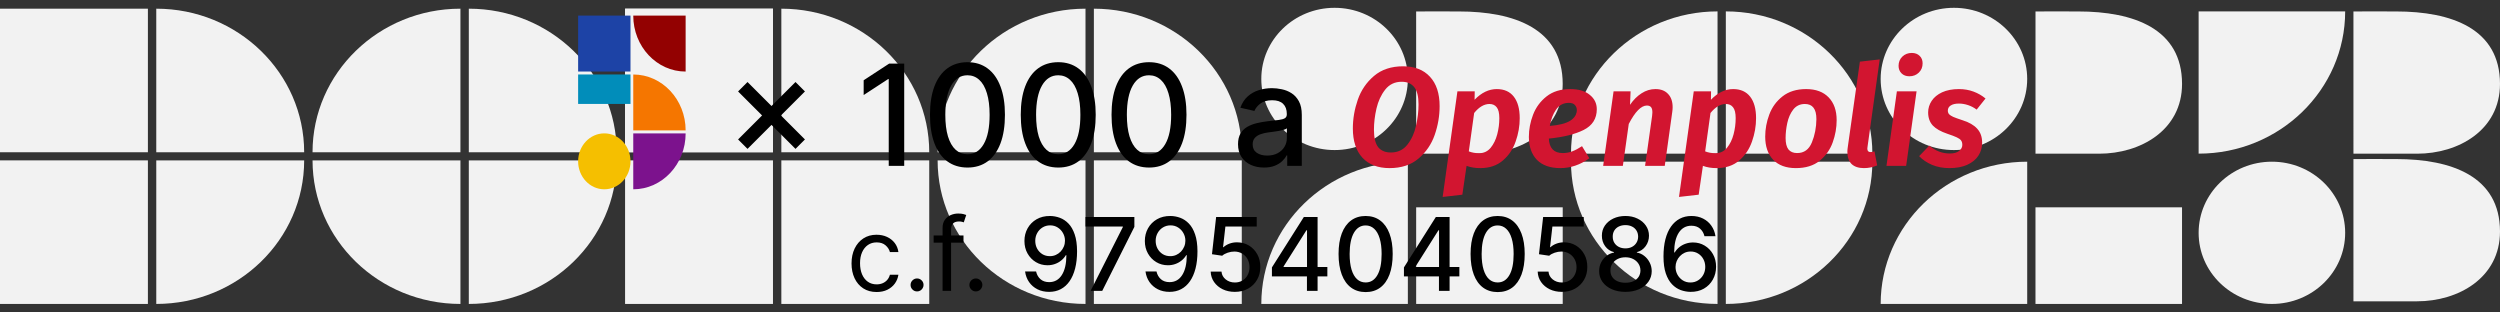
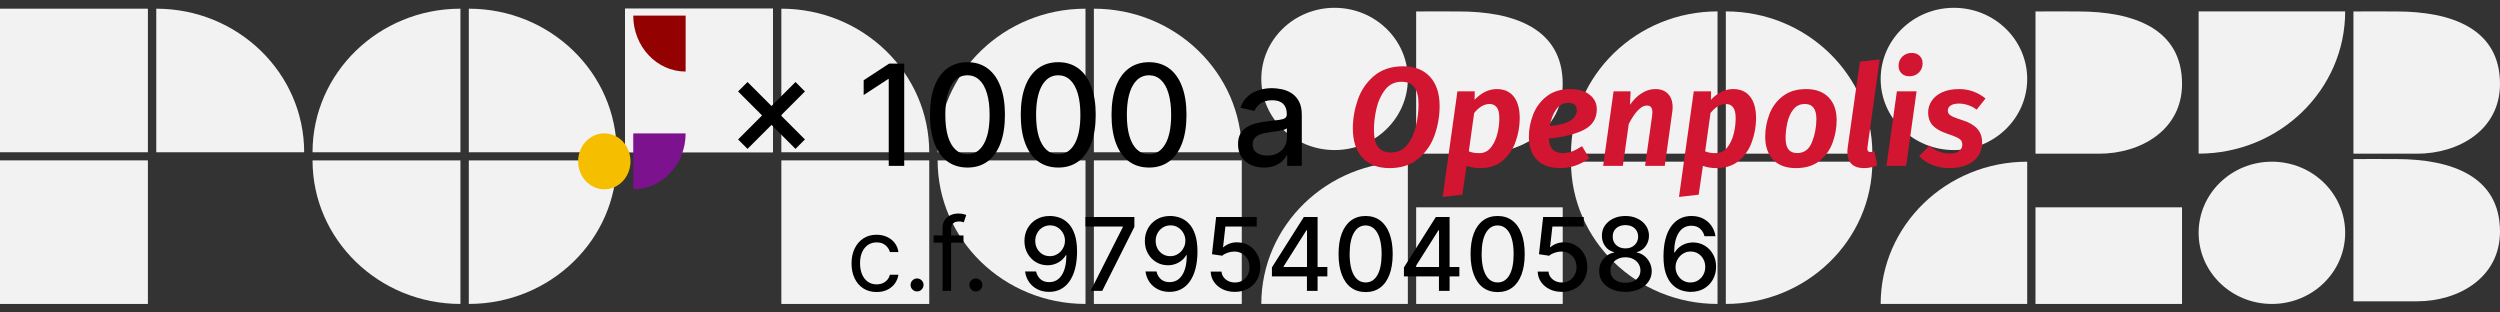
<svg xmlns="http://www.w3.org/2000/svg" width="320" height="40" viewBox="0 0 320 40" fill="none">
  <rect x="0" y="0" width="320" height="40" fill="#333333" stroke="none" />
  <g clip-path="url(#clip0_192_1119)">
    <path d="M181.267 1.466C181.267 11.511 181.271 19.673 181.268 19.673L189.408 19.673C194.717 19.673 200.026 16.653 200.025 10.741C200.025 3.674 193.832 1.466 186.736 1.466C186.514 1.45 181.268 1.466 181.268 1.466L181.267 1.466Z" fill="#F2F2F2" />
    <path d="M301.24 20.36C301.24 30.406 301.244 38.567 301.241 38.567L309.381 38.567C314.69 38.567 320 35.548 319.999 29.635C319.998 22.569 313.805 20.36 306.709 20.36C306.487 20.344 301.241 20.36 301.241 20.36L301.24 20.36Z" fill="#F2F2F2" />
    <path d="M301.24 1.466C301.24 11.511 301.244 19.673 301.241 19.673L309.381 19.673C314.69 19.673 320 16.653 319.999 10.741C319.998 3.674 313.805 1.466 306.709 1.466C306.487 1.45 301.241 1.466 301.241 1.466L301.24 1.466Z" fill="#F2F2F2" />
    <path d="M260.544 1.466C260.544 11.511 260.548 19.673 260.544 19.673L268.685 19.673C273.994 19.673 279.303 16.653 279.302 10.741C279.301 3.674 273.109 1.466 266.013 1.466C265.791 1.45 260.544 1.466 260.544 1.466L260.544 1.466Z" fill="#F2F2F2" />
    <path d="M201.087 19.666C201.087 9.62 209.496 1.459 219.845 1.459L219.845 19.666L201.087 19.666Z" fill="#F2F2F2" />
    <path d="M239.662 20.697C239.662 30.742 231.254 38.904 220.905 38.904L220.905 20.697L239.662 20.697Z" fill="#F2F2F2" />
    <path d="M220.906 1.459C231.255 1.459 239.663 9.62 239.663 19.666H220.906V1.459Z" fill="#F2F2F2" />
    <path d="M219.844 38.904C209.494 38.904 201.086 30.742 201.086 20.697L219.844 20.697L219.844 38.904Z" fill="#F2F2F2" />
    <path d="M200.027 26.537H181.269V38.904H200.027V26.537Z" fill="#F2F2F2" />
    <path d="M279.299 26.537H260.542V38.904H279.299V26.537Z" fill="#F2F2F2" />
    <path d="M180.204 10.104C180.204 5.076 176.005 1 170.826 1C165.646 1 161.447 5.076 161.447 10.104C161.447 15.131 165.646 19.207 170.826 19.207C176.005 19.207 180.204 15.131 180.204 10.104Z" fill="#F2F2F2" />
    <path d="M259.481 10.104C259.481 5.076 255.282 1 250.102 1C244.923 1 240.724 5.076 240.724 10.104C240.724 15.131 244.923 19.207 250.102 19.207C255.282 19.207 259.481 15.131 259.481 10.104Z" fill="#F2F2F2" />
    <path d="M300.182 29.8C300.182 24.772 295.983 20.697 290.803 20.697C285.623 20.697 281.424 24.772 281.424 29.8C281.424 34.828 285.623 38.904 290.803 38.904C295.983 38.904 300.182 34.828 300.182 29.8Z" fill="#F2F2F2" />
    <path d="M180.205 38.904L161.448 38.904C161.448 28.858 169.856 20.697 180.205 20.697L180.205 38.904Z" fill="#F2F2F2" />
    <path d="M259.482 38.904L240.725 38.904C240.725 28.858 249.133 20.697 259.482 20.697L259.482 38.904Z" fill="#F2F2F2" />
    <path d="M281.424 1.459L300.182 1.459C300.182 11.504 291.773 19.666 281.424 19.666V1.459Z" fill="#F2F2F2" />
    <path d="M140.016 1.112C150.461 1.112 158.947 9.349 158.947 19.488H140.016V1.112Z" fill="#F2F2F2" />
    <path d="M20.002 1.112C30.447 1.112 38.933 9.349 38.933 19.488H20.002V1.112Z" fill="#F2F2F2" />
    <path d="M100.012 1.112C110.457 1.112 118.943 9.349 118.943 19.488H100.012V1.112Z" fill="#F2F2F2" />
    <path d="M40.004 19.488C40.004 9.349 48.49 1.112 58.935 1.112L58.935 19.488L40.004 19.488Z" fill="#F2F2F2" />
    <path d="M120.014 19.488C120.014 9.349 128.5 1.112 138.945 1.112L138.945 19.488L120.014 19.488Z" fill="#F2F2F2" />
    <path d="M78.938 20.528C78.938 30.667 70.452 38.904 60.007 38.904L60.007 20.528L78.938 20.528Z" fill="#F2F2F2" />
-     <path d="M38.934 20.528C38.934 30.667 30.448 38.904 20.003 38.904L20.003 20.528L38.934 20.528Z" fill="#F2F2F2" />
    <path d="M58.936 38.904C48.491 38.904 40.005 30.667 40.005 20.528L58.936 20.528L58.936 38.904Z" fill="#F2F2F2" />
    <path d="M60.008 1.112C70.453 1.112 78.939 9.349 78.939 19.488H60.008V1.112Z" fill="#F2F2F2" />
    <path d="M138.946 38.904C128.501 38.904 120.015 30.667 120.015 20.528L138.946 20.528L138.946 38.904Z" fill="#F2F2F2" />
    <path d="M118.943 20.528H100.012V38.904H118.943V20.528Z" fill="#F2F2F2" />
    <path d="M158.947 20.528H140.016V38.904H158.947V20.528Z" fill="#F2F2F2" />
-     <path d="M98.941 20.528H80.01V38.904H98.941V20.528Z" fill="#F2F2F2" />
    <path d="M18.931 20.528H0V38.904H18.931V20.528Z" fill="#F2F2F2" />
    <path d="M98.941 1.112H80.01V19.488H98.941V1.112Z" fill="#F2F2F2" />
    <path d="M98.941 1.112H80.01V19.488H98.941V1.112Z" fill="#F2F2F2" />
    <path d="M18.931 1.112H0V19.488H18.931V1.112Z" fill="#F2F2F2" />
    <g clip-path="url(#clip1_192_1119)">
-       <path d="M80.704 2H74V9.159H80.704V2Z" fill="#1D43A6" />
      <path d="M80.704 20.651C80.704 18.674 79.204 17.071 77.352 17.071C75.501 17.071 74 18.674 74 20.651C74 22.627 75.501 24.23 77.352 24.23C79.204 24.23 80.704 22.627 80.704 20.651Z" fill="#F5BF00" />
-       <path d="M80.704 9.535H74V13.305H80.704V9.535Z" fill="#018DBA" />
      <path d="M81.057 2H87.761V9.159C84.062 9.159 81.057 5.95 81.057 2Z" fill="#930101" />
-       <path d="M81.057 9.535C84.756 9.535 87.761 12.745 87.761 16.695H81.057V9.535Z" fill="#F57600" />
      <path d="M81.057 17.071H87.761C87.761 21.021 84.756 24.23 81.057 24.23V17.071Z" fill="#7C128D" />
    </g>
    <path d="M101.825 19.057L94.475 11.706L95.683 10.498L103.033 17.849L101.825 19.057ZM95.683 19.057L94.475 17.849L101.825 10.498L103.033 11.706L95.683 19.057ZM115.739 8.139V21.23H113.758V10.121H113.681L110.549 12.166V10.274L113.815 8.139H115.739ZM123.838 21.447C122.828 21.443 121.965 21.177 121.249 20.648C120.533 20.12 119.986 19.351 119.606 18.341C119.227 17.331 119.038 16.114 119.038 14.691C119.038 13.272 119.227 12.06 119.606 11.054C119.99 10.048 120.54 9.281 121.256 8.753C121.976 8.224 122.837 7.96 123.838 7.96C124.839 7.96 125.698 8.226 126.414 8.759C127.13 9.288 127.677 10.055 128.057 11.06C128.44 12.062 128.632 13.272 128.632 14.691C128.632 16.119 128.442 17.337 128.063 18.347C127.684 19.353 127.136 20.122 126.42 20.655C125.704 21.183 124.844 21.447 123.838 21.447ZM123.838 19.741C124.724 19.741 125.417 19.308 125.915 18.443C126.418 17.578 126.67 16.327 126.67 14.691C126.67 13.604 126.555 12.686 126.325 11.936C126.099 11.182 125.773 10.611 125.347 10.223C124.925 9.831 124.422 9.635 123.838 9.635C122.956 9.635 122.263 10.069 121.761 10.939C121.258 11.808 121.004 13.059 121 14.691C121 15.782 121.113 16.704 121.339 17.459C121.569 18.209 121.895 18.778 122.317 19.165C122.739 19.549 123.246 19.741 123.838 19.741ZM135.457 21.447C134.447 21.443 133.584 21.177 132.868 20.648C132.152 20.12 131.605 19.351 131.226 18.341C130.846 17.331 130.657 16.114 130.657 14.691C130.657 13.272 130.846 12.06 131.226 11.054C131.609 10.048 132.159 9.281 132.875 8.753C133.595 8.224 134.456 7.96 135.457 7.96C136.459 7.96 137.317 8.226 138.033 8.759C138.749 9.288 139.297 10.055 139.676 11.06C140.059 12.062 140.251 13.272 140.251 14.691C140.251 16.119 140.062 17.337 139.682 18.347C139.303 19.353 138.755 20.122 138.04 20.655C137.324 21.183 136.463 21.447 135.457 21.447ZM135.457 19.741C136.344 19.741 137.036 19.308 137.535 18.443C138.037 17.578 138.289 16.327 138.289 14.691C138.289 13.604 138.174 12.686 137.944 11.936C137.718 11.182 137.392 10.611 136.966 10.223C136.544 9.831 136.041 9.635 135.457 9.635C134.575 9.635 133.883 10.069 133.38 10.939C132.877 11.808 132.623 13.059 132.619 14.691C132.619 15.782 132.732 16.704 132.958 17.459C133.188 18.209 133.514 18.778 133.936 19.165C134.358 19.549 134.865 19.741 135.457 19.741ZM147.076 21.447C146.066 21.443 145.203 21.177 144.488 20.648C143.772 20.12 143.224 19.351 142.845 18.341C142.465 17.331 142.276 16.114 142.276 14.691C142.276 13.272 142.465 12.06 142.845 11.054C143.228 10.048 143.778 9.281 144.494 8.753C145.214 8.224 146.075 7.96 147.076 7.96C148.078 7.96 148.936 8.226 149.652 8.759C150.368 9.288 150.916 10.055 151.295 11.06C151.679 12.062 151.87 13.272 151.87 14.691C151.87 16.119 151.681 17.337 151.301 18.347C150.922 19.353 150.375 20.122 149.659 20.655C148.943 21.183 148.082 21.447 147.076 21.447ZM147.076 19.741C147.963 19.741 148.655 19.308 149.154 18.443C149.657 17.578 149.908 16.327 149.908 14.691C149.908 13.604 149.793 12.686 149.563 11.936C149.337 11.182 149.011 10.611 148.585 10.223C148.163 9.831 147.66 9.635 147.076 9.635C146.194 9.635 145.502 10.069 144.999 10.939C144.496 11.808 144.242 13.059 144.238 14.691C144.238 15.782 144.351 16.704 144.577 17.459C144.807 18.209 145.133 18.778 145.555 19.165C145.977 19.549 146.484 19.741 147.076 19.741ZM161.784 21.447C161.162 21.447 160.6 21.332 160.097 21.102C159.594 20.868 159.196 20.529 158.902 20.086C158.612 19.643 158.467 19.099 158.467 18.456C158.467 17.902 158.573 17.446 158.787 17.088C159 16.73 159.287 16.447 159.649 16.238C160.012 16.029 160.416 15.871 160.864 15.765C161.311 15.658 161.767 15.577 162.232 15.522C162.82 15.454 163.297 15.398 163.664 15.356C164.03 15.309 164.296 15.234 164.463 15.132C164.629 15.03 164.712 14.864 164.712 14.633V14.589C164.712 14.03 164.554 13.598 164.239 13.291C163.928 12.984 163.463 12.831 162.845 12.831C162.202 12.831 161.695 12.974 161.324 13.259C160.958 13.54 160.704 13.854 160.563 14.199L158.767 13.79C158.98 13.193 159.291 12.712 159.701 12.345C160.114 11.974 160.589 11.706 161.126 11.54C161.663 11.369 162.228 11.284 162.82 11.284C163.212 11.284 163.627 11.331 164.066 11.425C164.51 11.514 164.923 11.68 165.306 11.923C165.694 12.166 166.012 12.513 166.259 12.965C166.506 13.413 166.63 13.994 166.63 14.71V21.23H164.763V19.888H164.686C164.563 20.135 164.377 20.378 164.13 20.616C163.883 20.855 163.566 21.053 163.178 21.211C162.79 21.369 162.326 21.447 161.784 21.447ZM162.2 19.913C162.728 19.913 163.18 19.809 163.555 19.6C163.934 19.391 164.222 19.119 164.418 18.782C164.618 18.441 164.718 18.077 164.718 17.689V16.423C164.65 16.491 164.518 16.555 164.322 16.615C164.13 16.67 163.911 16.719 163.664 16.762C163.416 16.8 163.176 16.837 162.941 16.871C162.707 16.901 162.511 16.926 162.353 16.947C161.983 16.994 161.644 17.073 161.337 17.184C161.034 17.295 160.791 17.454 160.608 17.663C160.429 17.868 160.34 18.141 160.34 18.482C160.34 18.954 160.514 19.312 160.864 19.555C161.213 19.794 161.659 19.913 162.2 19.913Z" fill="black" />
    <path d="M179.591 8.486C181.067 8.486 182.213 8.93 183.029 9.818C183.857 10.706 184.271 11.96 184.271 13.58C184.271 14.828 184.061 16.058 183.641 17.27C183.221 18.47 182.531 19.478 181.571 20.294C180.611 21.11 179.375 21.518 177.863 21.518C176.375 21.518 175.217 21.074 174.389 20.186C173.573 19.298 173.165 18.05 173.165 16.442C173.165 15.206 173.375 13.982 173.795 12.77C174.215 11.558 174.905 10.544 175.865 9.728C176.837 8.9 178.079 8.486 179.591 8.486ZM179.411 10.466C178.535 10.466 177.833 10.802 177.305 11.474C176.777 12.146 176.405 12.95 176.189 13.886C175.973 14.822 175.865 15.728 175.865 16.604C175.865 17.624 176.045 18.368 176.405 18.836C176.777 19.292 177.317 19.52 178.025 19.52C178.913 19.52 179.621 19.184 180.149 18.512C180.677 17.84 181.043 17.036 181.247 16.1C181.463 15.164 181.571 14.252 181.571 13.364C181.571 12.356 181.391 11.624 181.031 11.168C180.671 10.7 180.131 10.466 179.411 10.466ZM186.55 11.69H188.764L188.746 12.77C189.622 11.858 190.57 11.402 191.59 11.402C192.538 11.402 193.264 11.726 193.768 12.374C194.272 13.022 194.524 13.94 194.524 15.128C194.524 16.136 194.35 17.132 194.002 18.116C193.666 19.088 193.12 19.898 192.364 20.546C191.608 21.194 190.642 21.518 189.466 21.518C188.818 21.518 188.236 21.422 187.72 21.23L187.18 24.92L184.66 25.208L186.55 11.69ZM189.322 19.61C189.922 19.61 190.414 19.382 190.798 18.926C191.182 18.458 191.464 17.882 191.644 17.198C191.824 16.514 191.914 15.824 191.914 15.128C191.914 14.468 191.8 14 191.572 13.724C191.356 13.448 191.05 13.31 190.654 13.31C189.97 13.31 189.316 13.694 188.692 14.462L188.008 19.376C188.404 19.532 188.842 19.61 189.322 19.61ZM204.389 13.976C204.389 15.188 203.825 16.076 202.697 16.64C201.581 17.192 200.099 17.558 198.251 17.738C198.311 18.974 198.905 19.592 200.033 19.592C200.453 19.592 200.855 19.52 201.239 19.376C201.623 19.232 202.043 19.01 202.499 18.71L203.435 20.258C202.271 21.098 201.035 21.518 199.727 21.518C198.419 21.518 197.417 21.164 196.721 20.456C196.037 19.736 195.695 18.758 195.695 17.522C195.695 16.562 195.875 15.614 196.235 14.678C196.595 13.742 197.171 12.962 197.963 12.338C198.755 11.714 199.763 11.402 200.987 11.402C202.067 11.402 202.901 11.648 203.489 12.14C204.089 12.62 204.389 13.232 204.389 13.976ZM198.377 16.118C199.565 16.022 200.435 15.8 200.987 15.452C201.551 15.092 201.833 14.636 201.833 14.084C201.833 13.832 201.749 13.616 201.581 13.436C201.425 13.256 201.167 13.166 200.807 13.166C200.123 13.166 199.583 13.448 199.187 14.012C198.791 14.576 198.521 15.278 198.377 16.118ZM211.901 11.402C212.585 11.402 213.119 11.606 213.503 12.014C213.899 12.422 214.097 12.992 214.097 13.724C214.097 13.916 214.079 14.132 214.043 14.372L213.089 21.23H210.569L211.469 14.84C211.493 14.6 211.505 14.45 211.505 14.39C211.505 14.066 211.445 13.838 211.325 13.706C211.205 13.574 211.031 13.508 210.803 13.508C210.071 13.508 209.297 14.294 208.481 15.866L207.725 21.23H205.205L206.537 11.69H208.715L208.643 13.418C209.075 12.782 209.567 12.29 210.119 11.942C210.671 11.582 211.265 11.402 211.901 11.402ZM216.802 11.69H219.016L218.998 12.77C219.874 11.858 220.822 11.402 221.842 11.402C222.79 11.402 223.516 11.726 224.02 12.374C224.524 13.022 224.776 13.94 224.776 15.128C224.776 16.136 224.602 17.132 224.254 18.116C223.918 19.088 223.372 19.898 222.616 20.546C221.86 21.194 220.894 21.518 219.718 21.518C219.07 21.518 218.488 21.422 217.972 21.23L217.432 24.92L214.912 25.208L216.802 11.69ZM219.574 19.61C220.174 19.61 220.666 19.382 221.05 18.926C221.434 18.458 221.716 17.882 221.896 17.198C222.076 16.514 222.166 15.824 222.166 15.128C222.166 14.468 222.052 14 221.824 13.724C221.608 13.448 221.302 13.31 220.906 13.31C220.222 13.31 219.568 13.694 218.944 14.462L218.26 19.376C218.656 19.532 219.094 19.61 219.574 19.61ZM229.871 21.518C228.623 21.518 227.657 21.164 226.973 20.456C226.289 19.736 225.947 18.746 225.947 17.486C225.947 16.526 226.121 15.584 226.469 14.66C226.817 13.724 227.381 12.95 228.161 12.338C228.953 11.714 229.961 11.402 231.185 11.402C232.421 11.402 233.381 11.756 234.065 12.464C234.749 13.172 235.091 14.144 235.091 15.38C235.091 16.34 234.923 17.288 234.587 18.224C234.251 19.16 233.693 19.946 232.913 20.582C232.133 21.206 231.119 21.518 229.871 21.518ZM230.033 19.592C230.921 19.592 231.551 19.136 231.923 18.224C232.295 17.312 232.487 16.322 232.499 15.254C232.499 14.582 232.373 14.09 232.121 13.778C231.881 13.466 231.515 13.31 231.023 13.31C230.399 13.31 229.901 13.55 229.529 14.03C229.169 14.498 228.917 15.068 228.773 15.74C228.629 16.4 228.557 17.042 228.557 17.666C228.557 18.326 228.677 18.812 228.917 19.124C229.169 19.436 229.541 19.592 230.033 19.592ZM239.037 18.836L239.019 19.034C239.019 19.322 239.157 19.466 239.433 19.466C239.589 19.466 239.757 19.436 239.937 19.376L240.279 21.176C239.727 21.404 239.163 21.518 238.587 21.518C237.903 21.518 237.375 21.344 237.003 20.996C236.643 20.636 236.463 20.114 236.463 19.43C236.463 19.238 236.481 19.034 236.517 18.818L238.065 7.892L240.603 7.604L239.037 18.836ZM245.32 11.69L243.988 21.23H241.468L242.8 11.69H245.32ZM244.402 9.764C243.982 9.764 243.646 9.638 243.394 9.386C243.142 9.134 243.016 8.816 243.016 8.432C243.016 7.952 243.178 7.556 243.502 7.244C243.826 6.932 244.228 6.776 244.708 6.776C245.128 6.776 245.464 6.902 245.716 7.154C245.968 7.394 246.094 7.712 246.094 8.108C246.094 8.588 245.932 8.984 245.608 9.296C245.284 9.608 244.882 9.764 244.402 9.764ZM250.744 11.402C251.416 11.402 252.04 11.51 252.616 11.726C253.192 11.942 253.702 12.236 254.146 12.608L253.012 14.03C252.676 13.778 252.31 13.586 251.914 13.454C251.518 13.322 251.128 13.256 250.744 13.256C250.288 13.256 249.934 13.34 249.682 13.508C249.442 13.664 249.322 13.88 249.322 14.156C249.322 14.336 249.376 14.492 249.484 14.624C249.604 14.744 249.784 14.858 250.024 14.966C250.276 15.074 250.66 15.212 251.176 15.38C252.028 15.644 252.664 16.01 253.084 16.478C253.504 16.934 253.714 17.528 253.714 18.26C253.714 18.884 253.552 19.442 253.228 19.934C252.904 20.426 252.424 20.816 251.788 21.104C251.164 21.38 250.408 21.518 249.52 21.518C248.716 21.518 247.978 21.38 247.306 21.104C246.634 20.816 246.082 20.444 245.65 19.988L246.946 18.638C247.726 19.31 248.596 19.646 249.556 19.646C250.096 19.646 250.498 19.538 250.762 19.322C251.038 19.106 251.176 18.848 251.176 18.548C251.176 18.308 251.122 18.116 251.014 17.972C250.906 17.828 250.72 17.696 250.456 17.576C250.204 17.456 249.808 17.306 249.268 17.126C248.416 16.838 247.792 16.484 247.396 16.064C247 15.632 246.802 15.074 246.802 14.39C246.802 13.862 246.952 13.37 247.252 12.914C247.552 12.458 247.996 12.092 248.584 11.816C249.184 11.54 249.904 11.402 250.744 11.402Z" fill="#D21530" />
    <path d="M112.209 37.378C111.544 37.378 110.971 37.221 110.491 36.907C110.011 36.593 109.642 36.161 109.383 35.61C109.125 35.059 108.996 34.429 108.996 33.721C108.996 33.001 109.128 32.366 109.393 31.815C109.66 31.261 110.033 30.828 110.51 30.518C110.99 30.204 111.55 30.047 112.19 30.047C112.689 30.047 113.138 30.139 113.538 30.324C113.938 30.509 114.266 30.767 114.522 31.099C114.777 31.432 114.935 31.82 114.997 32.263H113.908C113.824 31.94 113.64 31.653 113.354 31.404C113.07 31.152 112.689 31.026 112.209 31.026C111.784 31.026 111.412 31.136 111.091 31.358C110.774 31.576 110.527 31.886 110.348 32.286C110.173 32.683 110.085 33.149 110.085 33.685C110.085 34.232 110.171 34.709 110.344 35.116C110.519 35.522 110.765 35.837 111.082 36.062C111.402 36.287 111.778 36.399 112.209 36.399C112.492 36.399 112.749 36.35 112.98 36.251C113.21 36.153 113.406 36.011 113.566 35.827C113.726 35.642 113.84 35.42 113.908 35.162H114.997C114.935 35.58 114.783 35.957 114.54 36.293C114.3 36.625 113.981 36.89 113.584 37.087C113.19 37.281 112.732 37.378 112.209 37.378ZM117.384 37.304C117.156 37.304 116.961 37.222 116.797 37.059C116.634 36.896 116.553 36.701 116.553 36.473C116.553 36.245 116.634 36.05 116.797 35.887C116.961 35.724 117.156 35.642 117.384 35.642C117.611 35.642 117.807 35.724 117.97 35.887C118.133 36.05 118.215 36.245 118.215 36.473C118.215 36.624 118.176 36.762 118.099 36.888C118.025 37.015 117.925 37.116 117.799 37.193C117.676 37.267 117.538 37.304 117.384 37.304ZM123.327 30.139V31.062H119.505V30.139H123.327ZM120.65 37.23V29.16C120.65 28.754 120.745 28.416 120.936 28.145C121.127 27.874 121.375 27.671 121.679 27.535C121.984 27.4 122.306 27.332 122.644 27.332C122.912 27.332 123.13 27.354 123.3 27.397C123.469 27.44 123.595 27.48 123.678 27.517L123.364 28.459C123.309 28.44 123.232 28.417 123.134 28.39C123.038 28.362 122.912 28.348 122.755 28.348C122.395 28.348 122.135 28.439 121.975 28.62C121.818 28.802 121.739 29.068 121.739 29.419V37.23H120.65ZM124.912 37.304C124.684 37.304 124.489 37.222 124.326 37.059C124.163 36.896 124.081 36.701 124.081 36.473C124.081 36.245 124.163 36.05 124.326 35.887C124.489 35.724 124.684 35.642 124.912 35.642C125.14 35.642 125.335 35.724 125.498 35.887C125.661 36.05 125.743 36.245 125.743 36.473C125.743 36.624 125.705 36.762 125.628 36.888C125.554 37.015 125.454 37.116 125.328 37.193C125.204 37.267 125.066 37.304 124.912 37.304ZM134.41 27.646C134.832 27.649 135.248 27.726 135.657 27.877C136.066 28.028 136.436 28.274 136.765 28.616C137.097 28.957 137.362 29.419 137.559 30.001C137.759 30.579 137.86 31.299 137.864 32.161C137.864 32.989 137.78 33.726 137.614 34.372C137.448 35.016 137.21 35.559 136.899 36.002C136.591 36.445 136.217 36.782 135.777 37.013C135.337 37.244 134.841 37.359 134.29 37.359C133.727 37.359 133.227 37.248 132.79 37.027C132.353 36.805 131.998 36.499 131.724 36.108C131.45 35.714 131.279 35.262 131.211 34.751H132.619C132.712 35.157 132.899 35.487 133.182 35.739C133.469 35.988 133.838 36.113 134.29 36.113C134.983 36.113 135.523 35.811 135.911 35.208C136.299 34.602 136.494 33.755 136.497 32.669H136.423C136.263 32.934 136.063 33.161 135.823 33.352C135.586 33.543 135.32 33.691 135.024 33.795C134.729 33.9 134.414 33.952 134.078 33.952C133.533 33.952 133.038 33.819 132.592 33.551C132.145 33.283 131.79 32.915 131.525 32.447C131.26 31.98 131.128 31.446 131.128 30.846C131.128 30.248 131.264 29.707 131.534 29.221C131.808 28.734 132.19 28.349 132.679 28.066C133.172 27.78 133.749 27.64 134.41 27.646ZM134.415 28.846C134.055 28.846 133.73 28.936 133.441 29.114C133.155 29.29 132.929 29.528 132.762 29.83C132.596 30.128 132.513 30.461 132.513 30.827C132.513 31.193 132.593 31.526 132.753 31.824C132.916 32.12 133.138 32.355 133.418 32.531C133.701 32.703 134.024 32.789 134.387 32.789C134.658 32.789 134.911 32.737 135.144 32.632C135.378 32.527 135.583 32.383 135.758 32.198C135.934 32.01 136.071 31.798 136.169 31.561C136.268 31.324 136.317 31.075 136.317 30.813C136.317 30.465 136.234 30.142 136.068 29.844C135.905 29.545 135.68 29.305 135.394 29.123C135.108 28.939 134.781 28.846 134.415 28.846ZM139.596 37.23L143.723 29.068V28.999H138.95V27.776H145.2V29.04L141.087 37.23H139.596ZM149.823 27.646C150.244 27.649 150.66 27.726 151.069 27.877C151.478 28.028 151.848 28.274 152.177 28.616C152.509 28.957 152.774 29.419 152.971 30.001C153.171 30.579 153.273 31.299 153.276 32.161C153.276 32.989 153.193 33.726 153.026 34.372C152.86 35.016 152.622 35.559 152.311 36.002C152.003 36.445 151.629 36.782 151.189 37.013C150.749 37.244 150.253 37.359 149.703 37.359C149.139 37.359 148.639 37.248 148.202 37.027C147.765 36.805 147.41 36.499 147.136 36.108C146.862 35.714 146.691 35.262 146.623 34.751H148.031C148.124 35.157 148.311 35.487 148.595 35.739C148.881 35.988 149.25 36.113 149.703 36.113C150.395 36.113 150.935 35.811 151.323 35.208C151.711 34.602 151.906 33.755 151.909 32.669H151.835C151.675 32.934 151.475 33.161 151.235 33.352C150.998 33.543 150.732 33.691 150.437 33.795C150.141 33.9 149.826 33.952 149.49 33.952C148.945 33.952 148.45 33.819 148.004 33.551C147.557 33.283 147.202 32.915 146.937 32.447C146.673 31.98 146.54 31.446 146.54 30.846C146.54 30.248 146.676 29.707 146.946 29.221C147.22 28.734 147.602 28.349 148.091 28.066C148.584 27.78 149.161 27.64 149.823 27.646ZM149.827 28.846C149.467 28.846 149.142 28.936 148.853 29.114C148.567 29.29 148.341 29.528 148.174 29.83C148.008 30.128 147.925 30.461 147.925 30.827C147.925 31.193 148.005 31.526 148.165 31.824C148.328 32.12 148.55 32.355 148.83 32.531C149.113 32.703 149.436 32.789 149.799 32.789C150.07 32.789 150.323 32.737 150.557 32.632C150.79 32.527 150.995 32.383 151.171 32.198C151.346 32.01 151.483 31.798 151.581 31.561C151.68 31.324 151.729 31.075 151.729 30.813C151.729 30.465 151.646 30.142 151.48 29.844C151.317 29.545 151.092 29.305 150.806 29.123C150.52 28.939 150.193 28.846 149.827 28.846ZM158.064 37.359C157.486 37.359 156.965 37.248 156.504 37.027C156.045 36.802 155.679 36.495 155.405 36.104C155.131 35.713 154.985 35.267 154.966 34.765H156.351C156.385 35.171 156.565 35.505 156.892 35.767C157.218 36.028 157.609 36.159 158.064 36.159C158.427 36.159 158.749 36.076 159.029 35.91C159.312 35.74 159.534 35.508 159.694 35.213C159.857 34.917 159.938 34.58 159.938 34.202C159.938 33.817 159.855 33.474 159.689 33.172C159.523 32.87 159.294 32.634 159.001 32.461C158.712 32.289 158.38 32.201 158.004 32.198C157.718 32.198 157.43 32.247 157.141 32.346C156.852 32.444 156.618 32.574 156.439 32.734L155.133 32.54L155.664 27.776H160.862V28.999H156.85L156.55 31.644H156.605C156.79 31.466 157.035 31.316 157.339 31.196C157.647 31.076 157.976 31.016 158.327 31.016C158.903 31.016 159.415 31.153 159.865 31.427C160.317 31.701 160.672 32.075 160.931 32.549C161.193 33.02 161.322 33.562 161.319 34.174C161.322 34.786 161.183 35.333 160.903 35.813C160.626 36.293 160.242 36.671 159.749 36.948C159.26 37.222 158.698 37.359 158.064 37.359ZM162.806 35.383V34.229L166.892 27.776H167.801V29.474H167.224L164.302 34.1V34.174H169.902V35.383H162.806ZM167.289 37.23V35.033L167.298 34.506V27.776H168.651V37.23H167.289ZM174.802 37.387C174.073 37.384 173.45 37.192 172.933 36.81C172.416 36.428 172.02 35.873 171.746 35.143C171.472 34.414 171.335 33.535 171.335 32.507C171.335 31.483 171.472 30.607 171.746 29.881C172.023 29.154 172.42 28.6 172.937 28.219C173.457 27.837 174.079 27.646 174.802 27.646C175.526 27.646 176.146 27.839 176.663 28.223C177.18 28.605 177.575 29.159 177.849 29.885C178.126 30.608 178.265 31.483 178.265 32.507C178.265 33.538 178.128 34.419 177.854 35.148C177.58 35.874 177.184 36.43 176.667 36.815C176.15 37.196 175.529 37.387 174.802 37.387ZM174.802 36.154C175.442 36.154 175.943 35.842 176.303 35.217C176.666 34.593 176.847 33.689 176.847 32.507C176.847 31.723 176.764 31.059 176.598 30.518C176.435 29.973 176.2 29.561 175.892 29.28C175.587 28.997 175.224 28.856 174.802 28.856C174.165 28.856 173.665 29.17 173.302 29.797C172.939 30.425 172.756 31.329 172.753 32.507C172.753 33.295 172.834 33.962 172.997 34.506C173.163 35.048 173.399 35.459 173.704 35.739C174.008 36.016 174.375 36.154 174.802 36.154ZM179.704 35.383V34.229L183.789 27.776H184.699V29.474H184.122L181.2 34.1V34.174H186.799V35.383H179.704ZM184.186 37.23V35.033L184.196 34.506V27.776H185.548V37.23H184.186ZM191.7 37.387C190.97 37.384 190.347 37.192 189.83 36.81C189.313 36.428 188.918 35.873 188.644 35.143C188.37 34.414 188.233 33.535 188.233 32.507C188.233 31.483 188.37 30.607 188.644 29.881C188.921 29.154 189.318 28.6 189.835 28.219C190.355 27.837 190.977 27.646 191.7 27.646C192.423 27.646 193.043 27.839 193.56 28.223C194.077 28.605 194.473 29.159 194.747 29.885C195.024 30.608 195.162 31.483 195.162 32.507C195.162 33.538 195.025 34.419 194.751 35.148C194.477 35.874 194.082 36.43 193.565 36.815C193.048 37.196 192.426 37.387 191.7 37.387ZM191.7 36.154C192.34 36.154 192.84 35.842 193.2 35.217C193.563 34.593 193.745 33.689 193.745 32.507C193.745 31.723 193.662 31.059 193.496 30.518C193.332 29.973 193.097 29.561 192.789 29.28C192.485 28.997 192.121 28.856 191.7 28.856C191.063 28.856 190.563 29.17 190.199 29.797C189.836 30.425 189.653 31.329 189.65 32.507C189.65 33.295 189.732 33.962 189.895 34.506C190.061 35.048 190.296 35.459 190.601 35.739C190.906 36.016 191.272 36.154 191.7 36.154ZM199.921 37.359C199.342 37.359 198.822 37.248 198.36 37.027C197.902 36.802 197.535 36.495 197.261 36.104C196.988 35.713 196.841 35.267 196.823 34.765H198.208C198.242 35.171 198.422 35.505 198.748 35.767C199.074 36.028 199.465 36.159 199.921 36.159C200.284 36.159 200.605 36.076 200.885 35.91C201.169 35.74 201.39 35.508 201.55 35.213C201.713 34.917 201.795 34.58 201.795 34.202C201.795 33.817 201.712 33.474 201.546 33.172C201.379 32.87 201.15 32.634 200.858 32.461C200.568 32.289 200.236 32.201 199.861 32.198C199.574 32.198 199.287 32.247 198.997 32.346C198.708 32.444 198.474 32.574 198.296 32.734L196.989 32.54L197.52 27.776H202.718V28.999H198.706L198.406 31.644H198.462C198.646 31.466 198.891 31.316 199.196 31.196C199.504 31.076 199.833 31.016 200.184 31.016C200.759 31.016 201.272 31.153 201.721 31.427C202.173 31.701 202.529 32.075 202.787 32.549C203.049 33.02 203.178 33.562 203.175 34.174C203.178 34.786 203.04 35.333 202.76 35.813C202.483 36.293 202.098 36.671 201.606 36.948C201.116 37.222 200.555 37.359 199.921 37.359ZM208.056 37.359C207.394 37.359 206.81 37.245 206.302 37.018C205.797 36.79 205.401 36.476 205.115 36.076C204.829 35.676 204.687 35.22 204.691 34.709C204.687 34.309 204.769 33.942 204.935 33.606C205.104 33.268 205.334 32.986 205.623 32.761C205.912 32.533 206.236 32.389 206.593 32.327V32.272C206.122 32.158 205.745 31.906 205.461 31.515C205.178 31.124 205.038 30.675 205.041 30.167C205.038 29.684 205.166 29.253 205.425 28.874C205.686 28.493 206.045 28.192 206.5 27.974C206.956 27.756 207.474 27.646 208.056 27.646C208.631 27.646 209.145 27.757 209.598 27.979C210.053 28.197 210.412 28.497 210.673 28.879C210.935 29.257 211.067 29.687 211.071 30.167C211.067 30.675 210.923 31.124 210.637 31.515C210.35 31.906 209.978 32.158 209.519 32.272V32.327C209.873 32.389 210.192 32.533 210.475 32.761C210.761 32.986 210.989 33.268 211.158 33.606C211.331 33.942 211.418 34.309 211.421 34.709C211.418 35.22 211.274 35.676 210.987 36.076C210.701 36.476 210.304 36.79 209.796 37.018C209.292 37.245 208.711 37.359 208.056 37.359ZM208.056 36.191C208.447 36.191 208.785 36.127 209.072 35.997C209.358 35.865 209.579 35.682 209.736 35.448C209.893 35.211 209.973 34.934 209.976 34.617C209.973 34.288 209.887 33.997 209.718 33.745C209.552 33.492 209.325 33.294 209.039 33.149C208.753 33.004 208.425 32.932 208.056 32.932C207.684 32.932 207.353 33.004 207.063 33.149C206.774 33.294 206.546 33.492 206.38 33.745C206.214 33.997 206.132 34.288 206.135 34.617C206.132 34.934 206.208 35.211 206.362 35.448C206.519 35.682 206.742 35.865 207.031 35.997C207.32 36.127 207.662 36.191 208.056 36.191ZM208.056 31.792C208.37 31.792 208.648 31.729 208.892 31.603C209.135 31.476 209.325 31.301 209.464 31.076C209.606 30.852 209.678 30.588 209.681 30.287C209.678 29.991 209.607 29.733 209.469 29.511C209.333 29.29 209.144 29.119 208.901 28.999C208.658 28.876 208.376 28.814 208.056 28.814C207.73 28.814 207.444 28.876 207.197 28.999C206.954 29.119 206.765 29.29 206.629 29.511C206.494 29.733 206.428 29.991 206.431 30.287C206.428 30.588 206.496 30.852 206.634 31.076C206.773 31.301 206.963 31.476 207.207 31.603C207.453 31.729 207.736 31.792 208.056 31.792ZM216.376 37.359C215.954 37.353 215.539 37.276 215.13 37.129C214.723 36.981 214.354 36.734 214.022 36.39C213.689 36.045 213.423 35.582 213.223 35C213.026 34.419 212.927 33.692 212.927 32.821C212.927 31.997 213.009 31.264 213.172 30.624C213.338 29.984 213.577 29.444 213.888 29.003C214.199 28.56 214.574 28.223 215.014 27.992C215.454 27.762 215.948 27.646 216.496 27.646C217.059 27.646 217.559 27.757 217.996 27.979C218.433 28.2 218.787 28.506 219.058 28.897C219.332 29.288 219.506 29.733 219.58 30.232H218.172C218.076 29.837 217.887 29.516 217.604 29.267C217.321 29.017 216.952 28.893 216.496 28.893C215.804 28.893 215.263 29.194 214.876 29.797C214.491 30.401 214.297 31.239 214.294 32.313H214.363C214.526 32.046 214.726 31.818 214.963 31.63C215.203 31.439 215.471 31.293 215.767 31.192C216.065 31.087 216.379 31.035 216.708 31.035C217.256 31.035 217.752 31.169 218.195 31.436C218.641 31.701 218.997 32.067 219.261 32.535C219.526 33.003 219.658 33.538 219.658 34.142C219.658 34.745 219.521 35.291 219.247 35.781C218.977 36.27 218.595 36.658 218.103 36.944C217.61 37.227 217.035 37.365 216.376 37.359ZM216.371 36.159C216.735 36.159 217.059 36.07 217.345 35.891C217.632 35.713 217.858 35.473 218.024 35.171C218.19 34.87 218.273 34.532 218.273 34.16C218.273 33.797 218.192 33.466 218.029 33.167C217.869 32.869 217.647 32.632 217.364 32.457C217.084 32.281 216.764 32.194 216.404 32.194C216.13 32.194 215.876 32.246 215.642 32.35C215.411 32.455 215.208 32.6 215.033 32.784C214.857 32.969 214.719 33.181 214.617 33.421C214.519 33.658 214.469 33.909 214.469 34.174C214.469 34.528 214.551 34.856 214.714 35.157C214.88 35.459 215.106 35.702 215.393 35.887C215.682 36.068 216.008 36.159 216.371 36.159Z" fill="black" />
  </g>
  <defs>
    <clipPath id="clip0_192_1119">
      <rect width="320" height="40" fill="white" />
    </clipPath>
    <clipPath id="clip1_192_1119">
      <rect width="13.761" height="22.23" fill="white" transform="translate(74 2)" />
    </clipPath>
  </defs>
</svg>